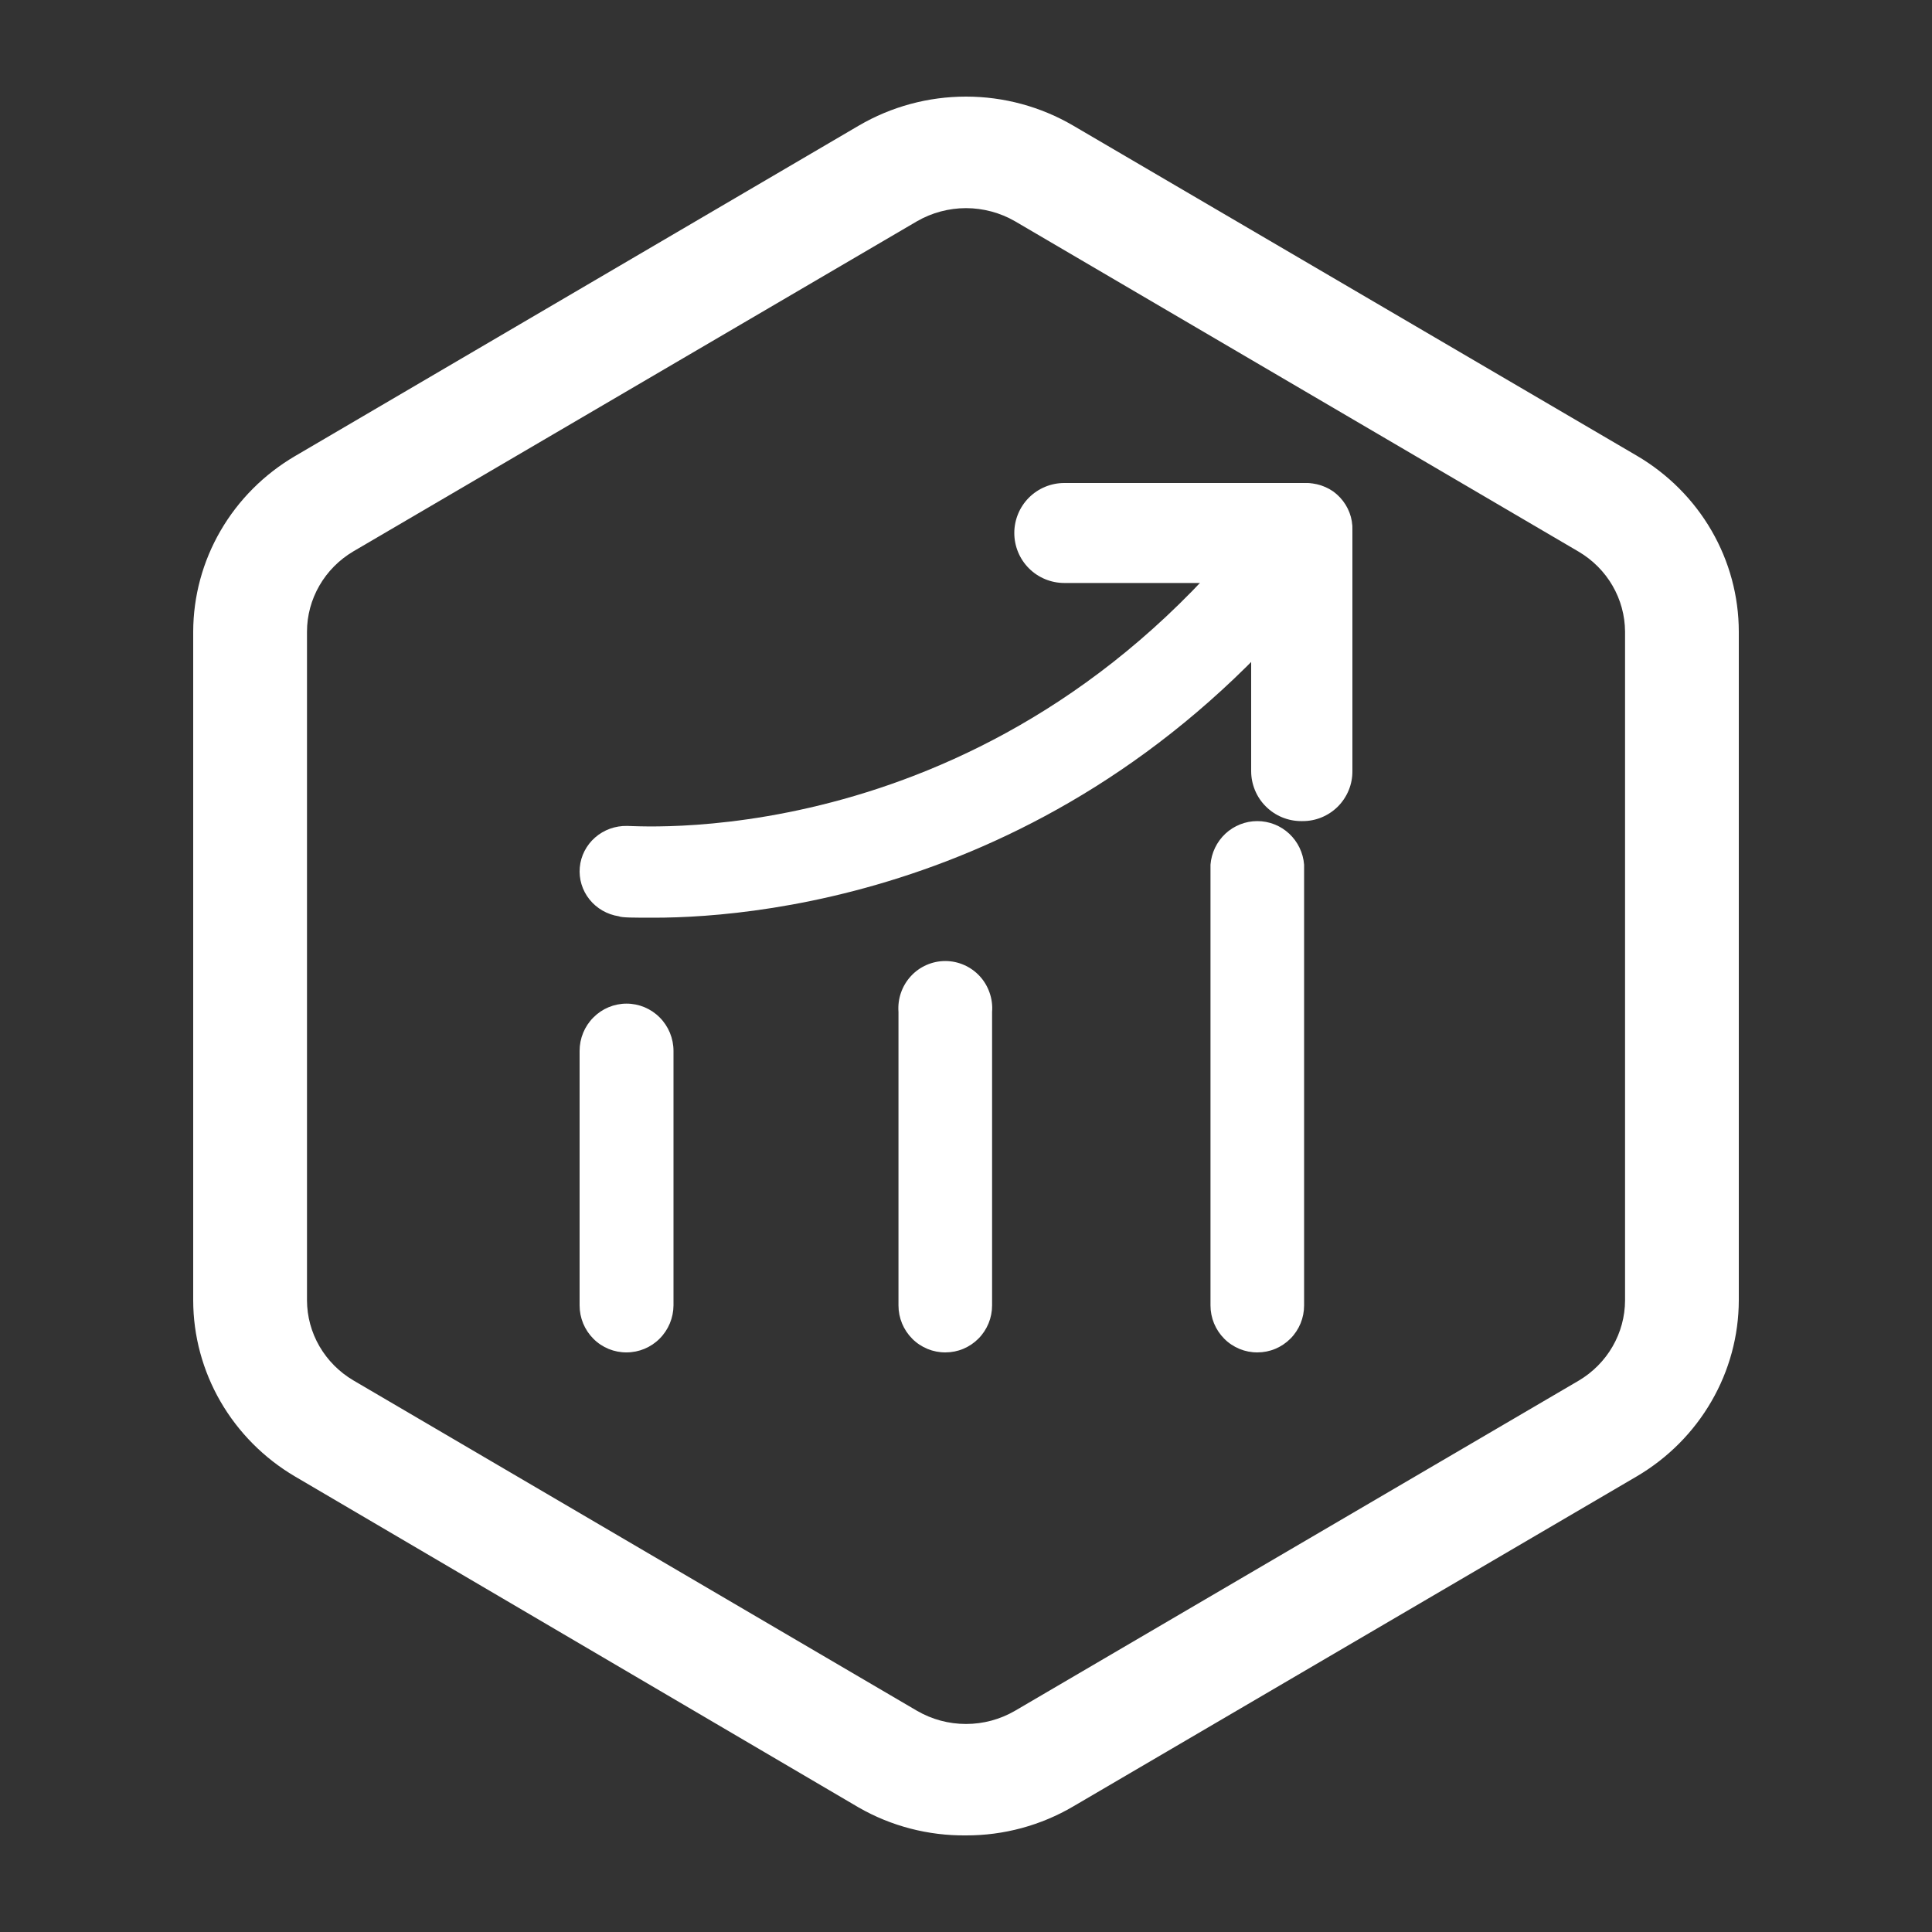
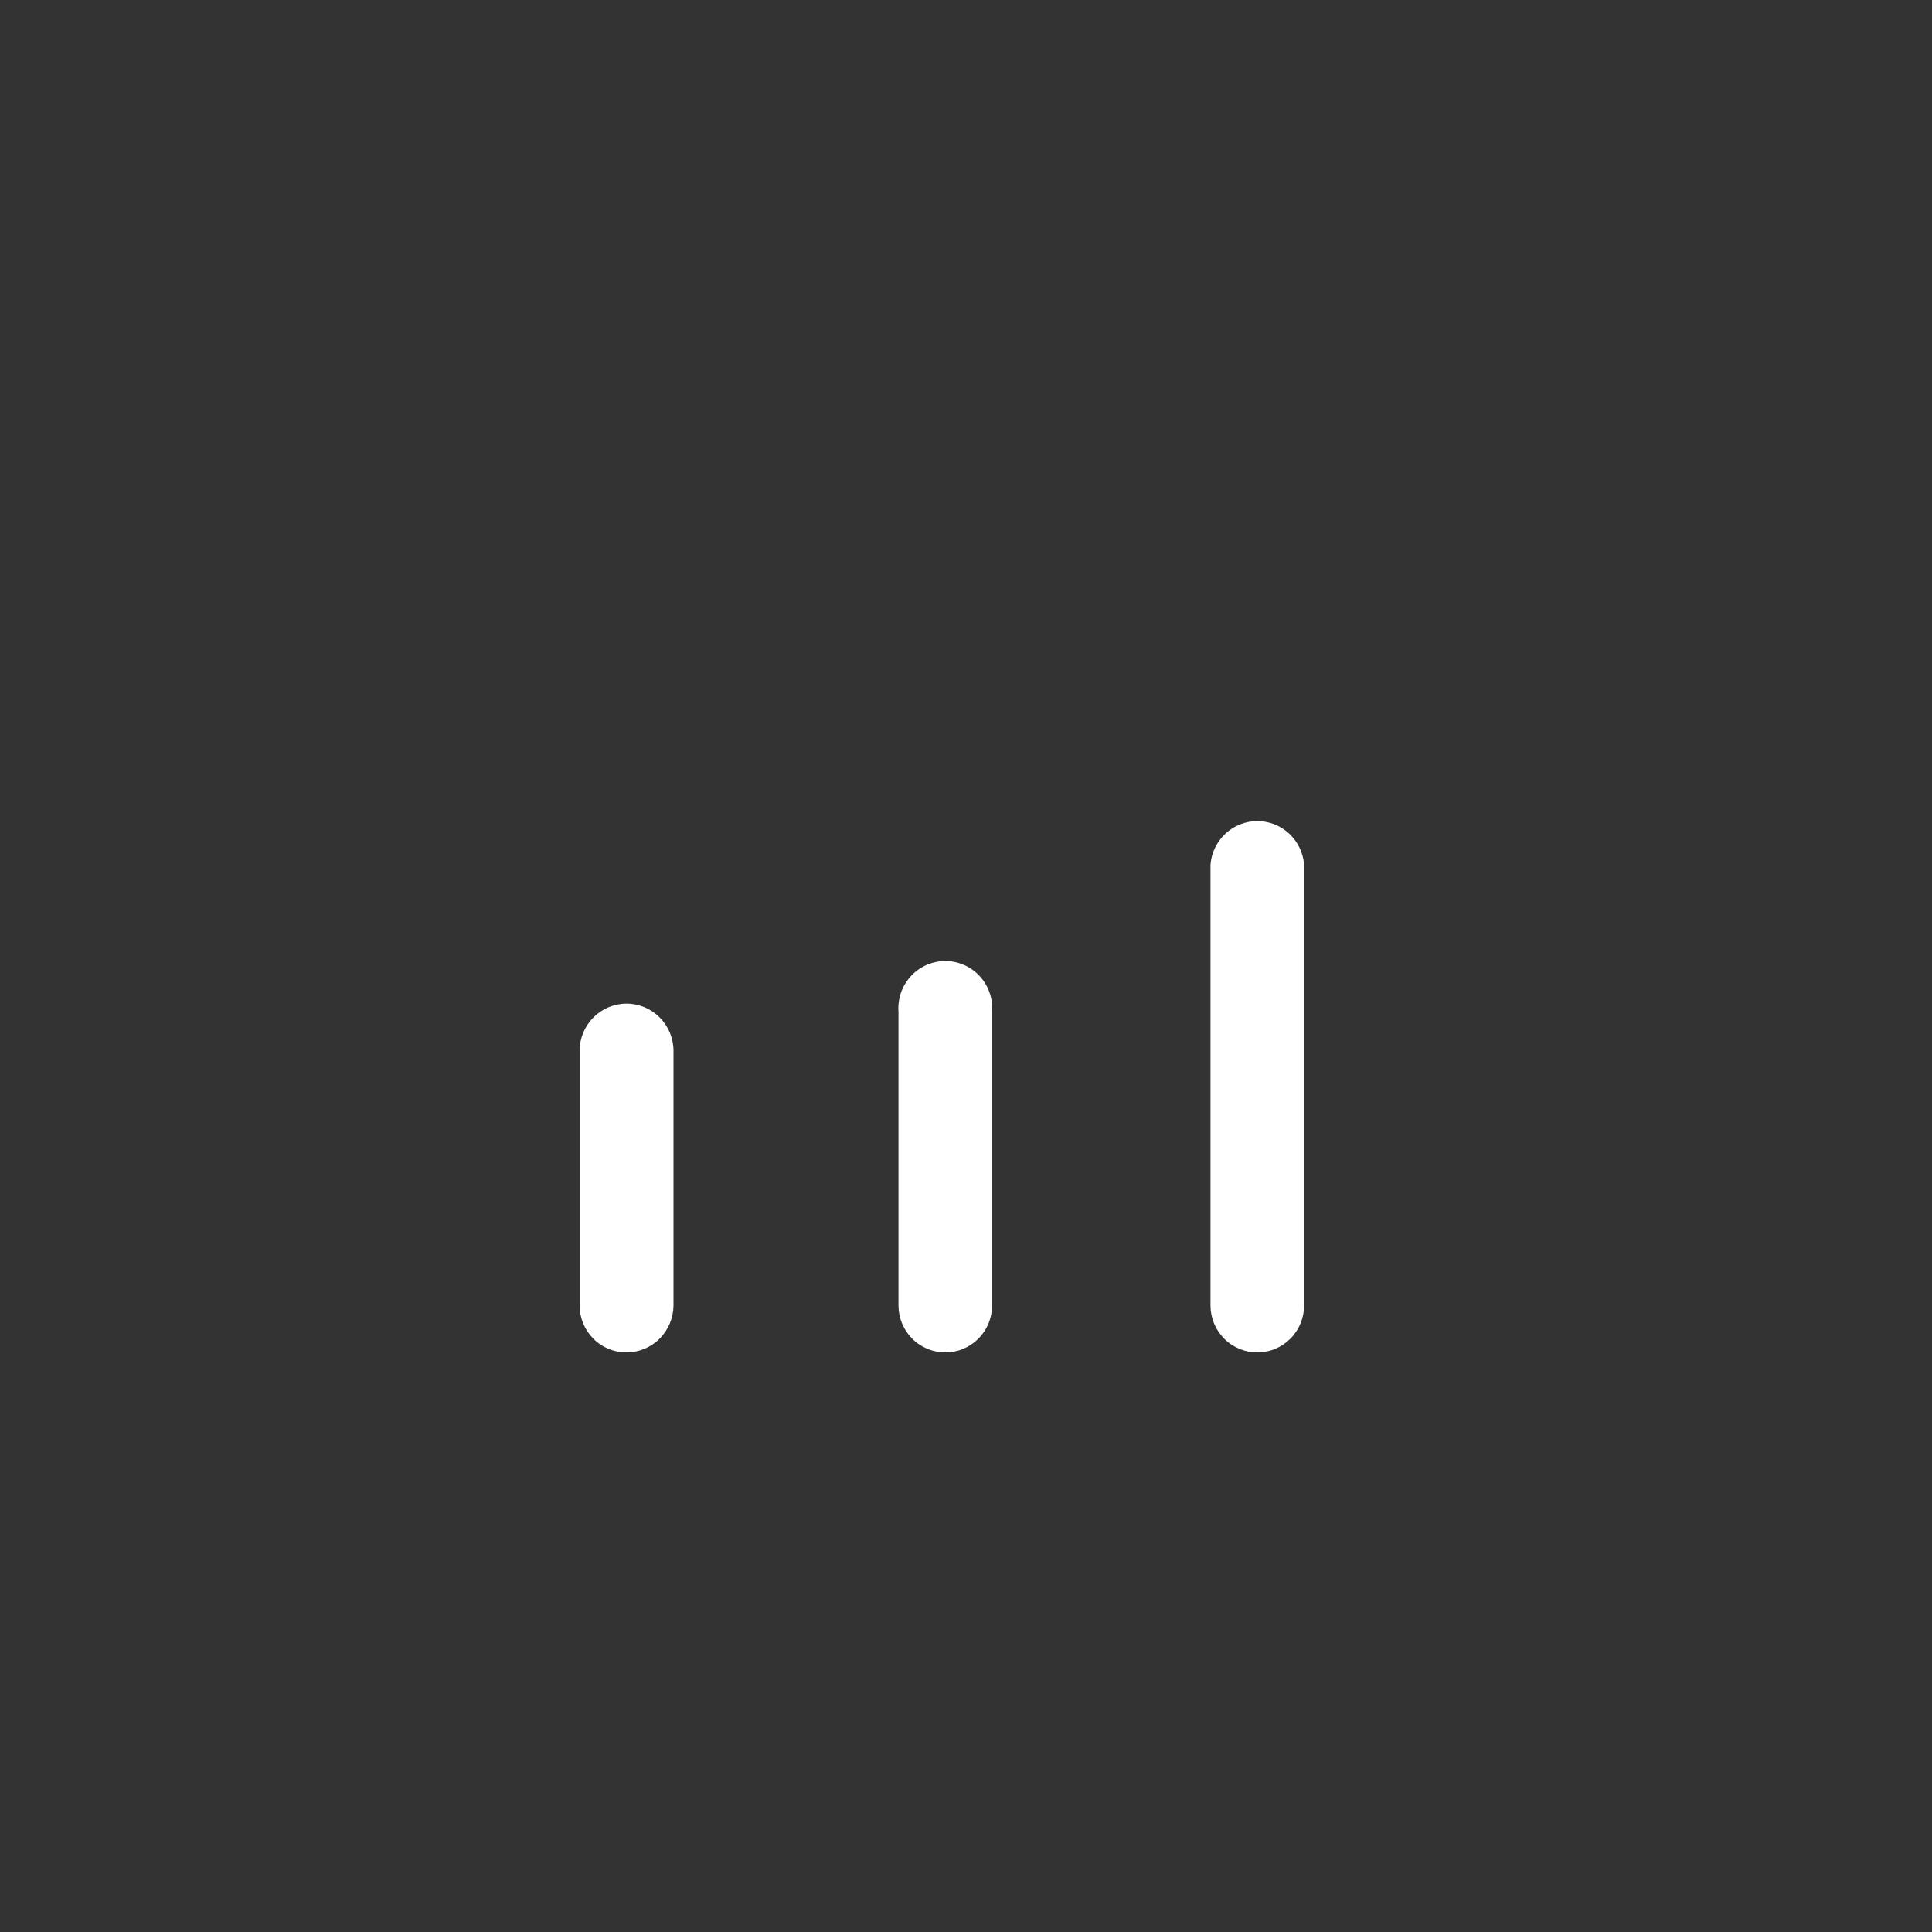
<svg xmlns="http://www.w3.org/2000/svg" width="40" height="40" viewBox="0 0 40 40" fill="none">
  <rect x="0" y="0" width="40" height="40" fill="#333333" stroke="none" />
  <g id="Frame">
    <path id="Vector" d="M26.034 28C25.907 28.001 25.78 27.976 25.663 27.928C25.545 27.879 25.437 27.808 25.347 27.717C25.257 27.627 25.185 27.519 25.136 27.401C25.087 27.282 25.062 27.155 25.062 27.027V17.902C25.081 17.657 25.192 17.427 25.371 17.26C25.551 17.093 25.786 17 26.031 17C26.276 17 26.511 17.093 26.691 17.26C26.87 17.427 26.981 17.657 27 17.902V27.027C27 27.155 26.975 27.282 26.927 27.399C26.878 27.517 26.807 27.625 26.717 27.715C26.627 27.805 26.521 27.877 26.404 27.926C26.287 27.975 26.161 28 26.034 28ZM19.574 28C19.447 28.001 19.32 27.976 19.203 27.928C19.085 27.879 18.977 27.808 18.887 27.717C18.797 27.627 18.725 27.519 18.676 27.401C18.627 27.282 18.602 27.155 18.602 27.027V20.952C18.592 20.817 18.609 20.682 18.653 20.555C18.697 20.427 18.767 20.31 18.858 20.211C18.948 20.112 19.059 20.033 19.182 19.979C19.305 19.925 19.437 19.897 19.571 19.897C19.705 19.897 19.838 19.925 19.96 19.979C20.083 20.033 20.194 20.112 20.285 20.211C20.376 20.31 20.445 20.427 20.489 20.555C20.533 20.682 20.551 20.817 20.54 20.952V27.027C20.54 27.155 20.515 27.282 20.467 27.399C20.418 27.517 20.347 27.625 20.257 27.715C20.168 27.805 20.061 27.877 19.944 27.926C19.827 27.975 19.701 28 19.574 28ZM12.972 28C12.845 28.001 12.718 27.976 12.6 27.928C12.483 27.879 12.375 27.808 12.285 27.717C12.195 27.627 12.123 27.519 12.074 27.401C12.025 27.282 12 27.155 12 27.027V21.758C12 21.498 12.102 21.249 12.285 21.066C12.467 20.882 12.714 20.779 12.972 20.779C13.23 20.779 13.477 20.882 13.659 21.066C13.841 21.249 13.944 21.498 13.944 21.758V27.027C13.942 27.286 13.839 27.533 13.657 27.715C13.475 27.898 13.229 28 12.972 28Z" fill="white" />
-     <path id="Vector_2" d="M26.94 17C26.804 17 26.669 16.973 26.543 16.921C26.418 16.869 26.304 16.793 26.208 16.697C26.111 16.601 26.035 16.487 25.983 16.361C25.931 16.235 25.904 16.101 25.904 15.965V12.07H22.035C21.761 12.07 21.497 11.961 21.303 11.767C21.109 11.573 21 11.31 21 11.035C21 10.761 21.109 10.497 21.303 10.303C21.497 10.109 21.761 10 22.035 10H26.965C27.101 9.999 27.236 10.025 27.362 10.077C27.488 10.129 27.602 10.205 27.699 10.301C27.795 10.398 27.871 10.512 27.923 10.638C27.975 10.764 28.001 10.899 28 11.035V15.965C28.001 16.101 27.975 16.236 27.923 16.362C27.871 16.488 27.795 16.602 27.699 16.699C27.602 16.795 27.488 16.871 27.362 16.923C27.236 16.975 27.101 17.001 26.965 17H26.94Z" fill="white" />
-     <path id="Vector_3" d="M13.54 19C13.124 19 12.872 19 12.813 18.971C12.572 18.934 12.354 18.809 12.204 18.621C12.054 18.433 11.982 18.196 12.004 17.958C12.025 17.72 12.139 17.499 12.32 17.34C12.502 17.18 12.739 17.095 12.983 17.1C13.306 17.1 20.814 17.674 26.265 10.385C26.339 10.285 26.432 10.2 26.54 10.136C26.648 10.072 26.767 10.03 26.892 10.012C27.143 9.973 27.4 10.033 27.607 10.178C27.81 10.327 27.947 10.547 27.988 10.792C28.008 10.915 28.003 11.04 27.973 11.16C27.942 11.28 27.888 11.393 27.812 11.492C22.672 18.386 15.797 19 13.54 19Z" fill="white" />
-     <path id="Vector_4" d="M20 38C19.22 38.008 18.453 37.809 17.78 37.423L6.108 30.569C5.466 30.191 4.935 29.656 4.565 29.017C4.196 28.379 4.001 27.657 4 26.923V13.078C4.002 12.345 4.196 11.626 4.566 10.989C4.935 10.352 5.467 9.819 6.108 9.443L17.78 2.601C18.451 2.208 19.218 2 20 2C20.782 2 21.549 2.208 22.22 2.601L33.892 9.437C34.534 9.814 35.066 10.348 35.435 10.985C35.805 11.623 35.999 12.344 36 13.078V26.923C35.998 27.656 35.803 28.377 35.433 29.014C35.064 29.652 34.533 30.186 33.892 30.564L22.22 37.4C21.55 37.794 20.782 38.002 20 38ZM20 4.309C19.644 4.31 19.294 4.403 18.987 4.58L7.315 11.416C7.023 11.589 6.781 11.832 6.613 12.124C6.445 12.415 6.356 12.743 6.356 13.078V26.923C6.357 27.257 6.446 27.584 6.614 27.874C6.783 28.164 7.024 28.407 7.315 28.579L18.987 35.421C19.294 35.599 19.643 35.693 20 35.693C20.357 35.693 20.706 35.599 21.013 35.421L32.685 28.585C32.977 28.412 33.219 28.168 33.387 27.877C33.555 27.586 33.644 27.258 33.645 26.923V13.078C33.643 12.744 33.554 12.417 33.386 12.127C33.218 11.837 32.976 11.594 32.685 11.422L21.013 4.58C20.706 4.403 20.356 4.31 20 4.309Z" fill="white" />
  </g>
</svg>